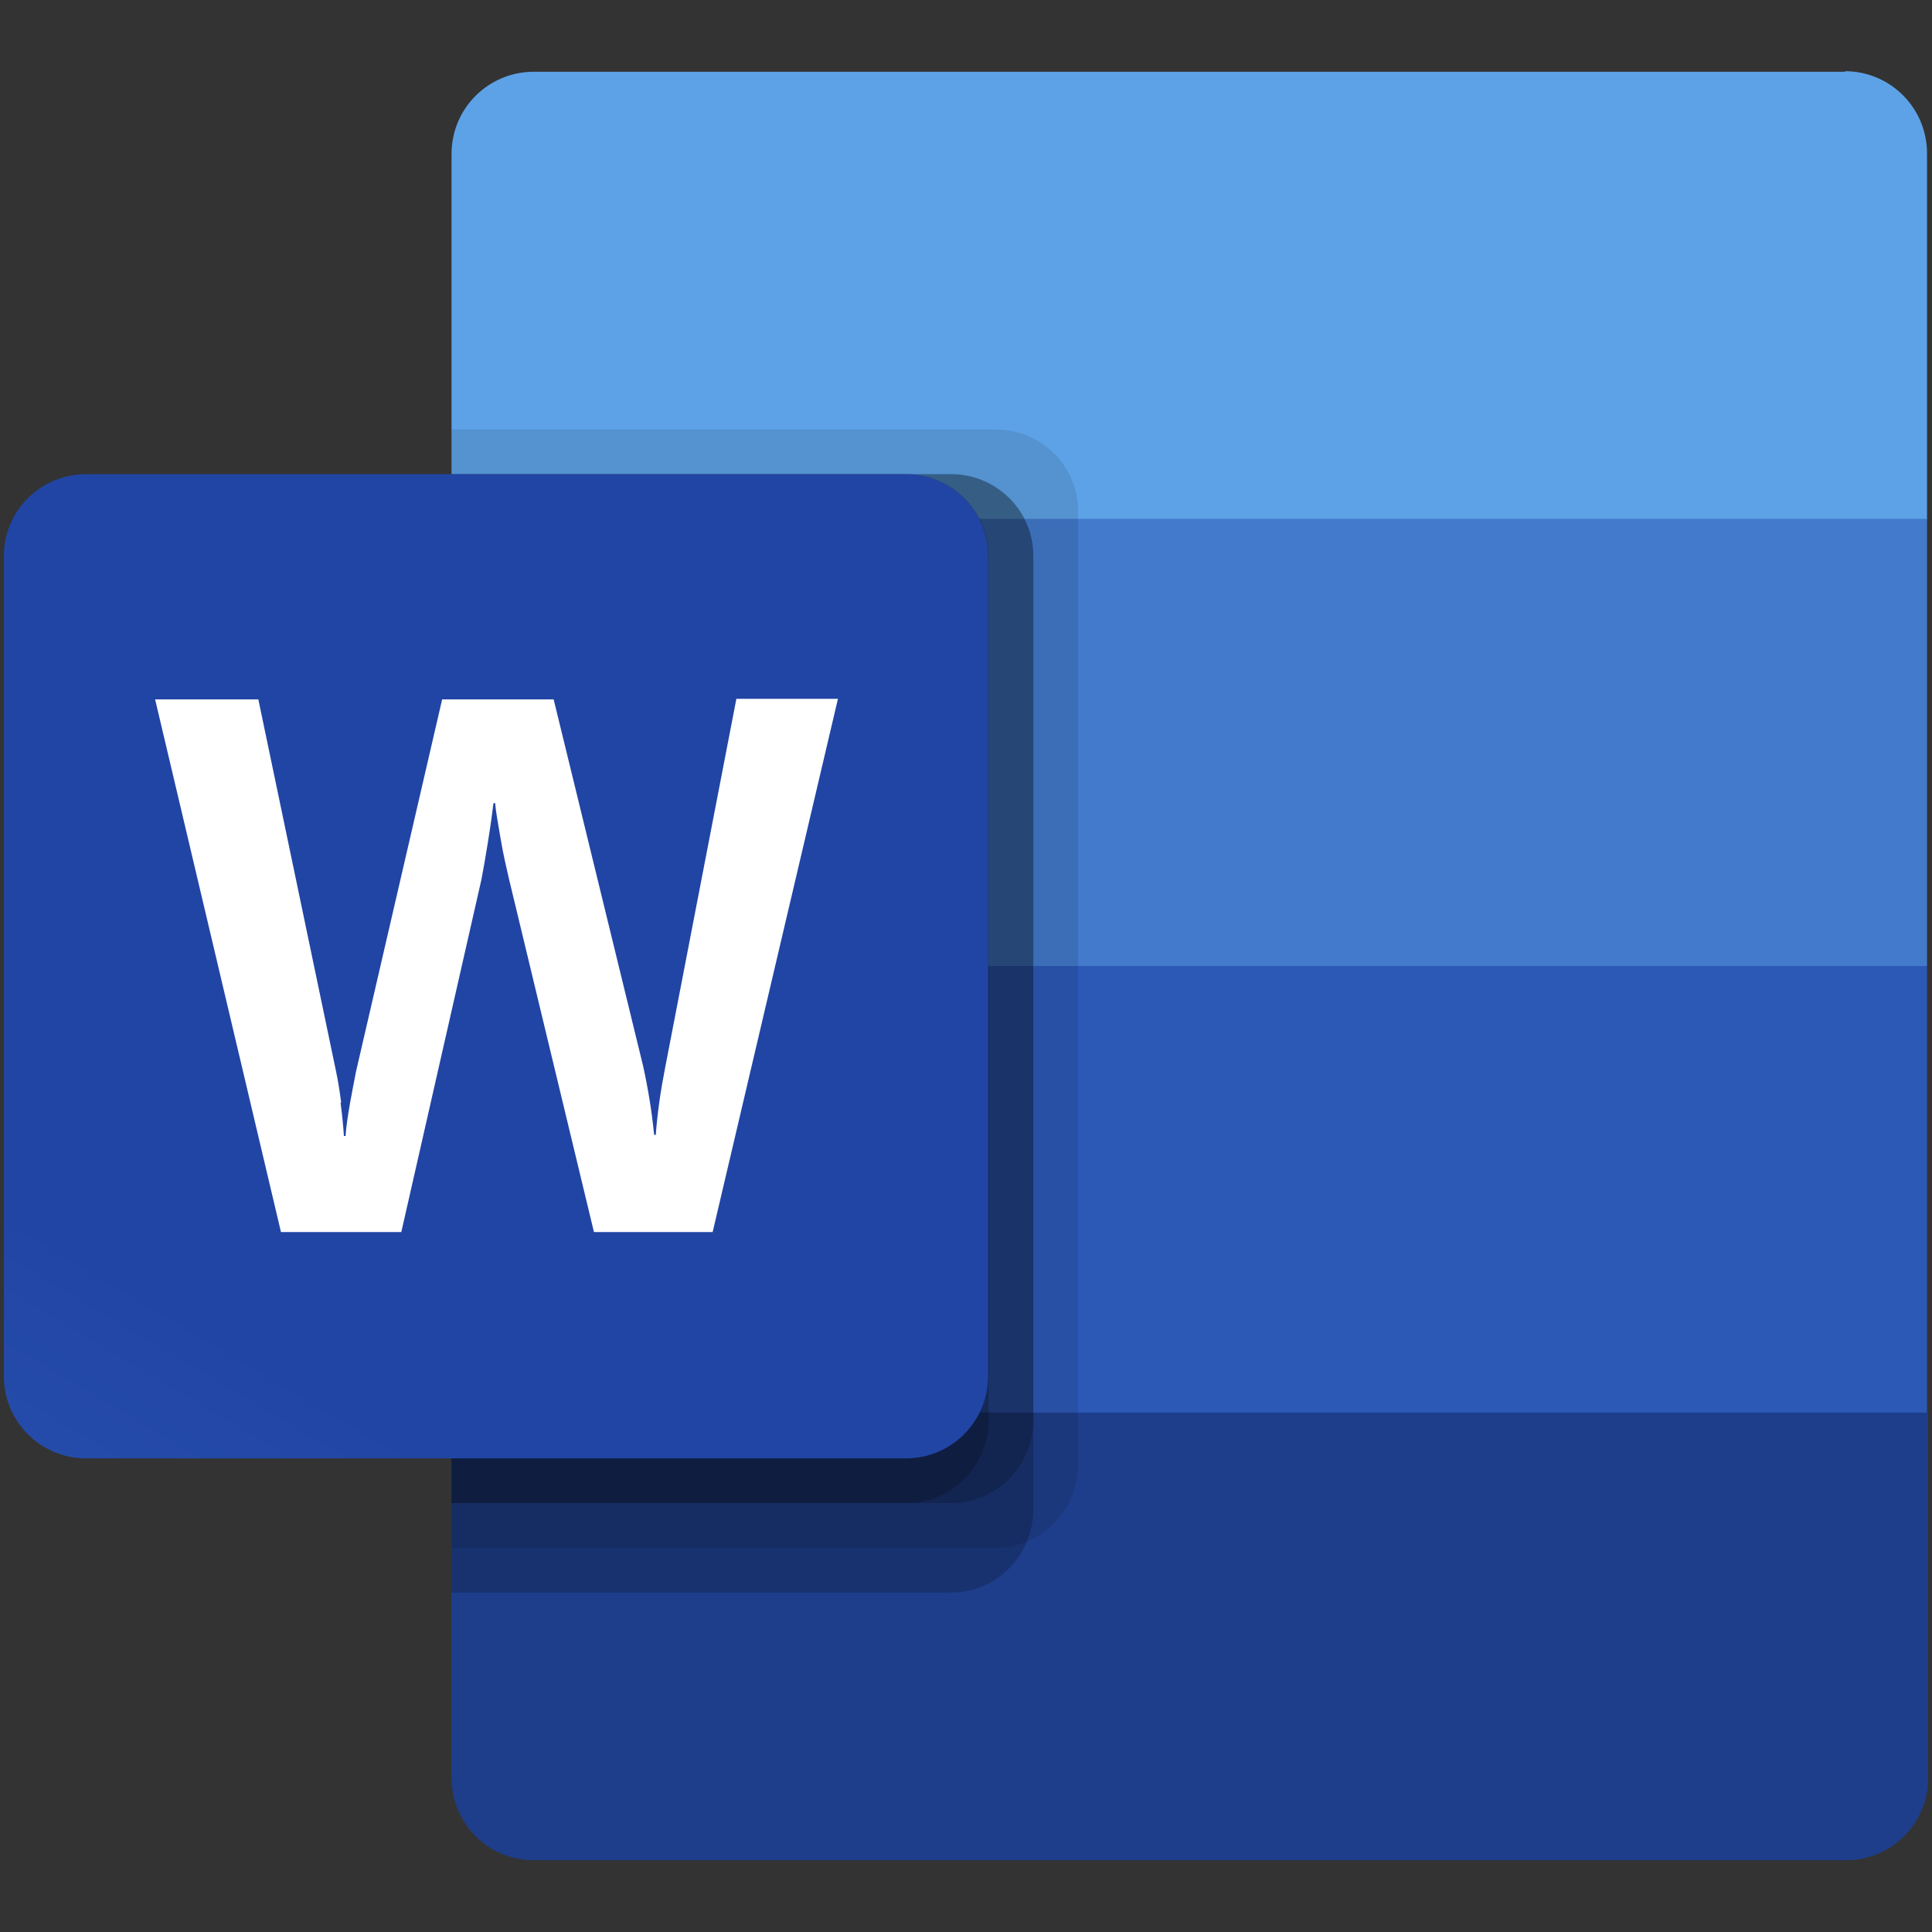
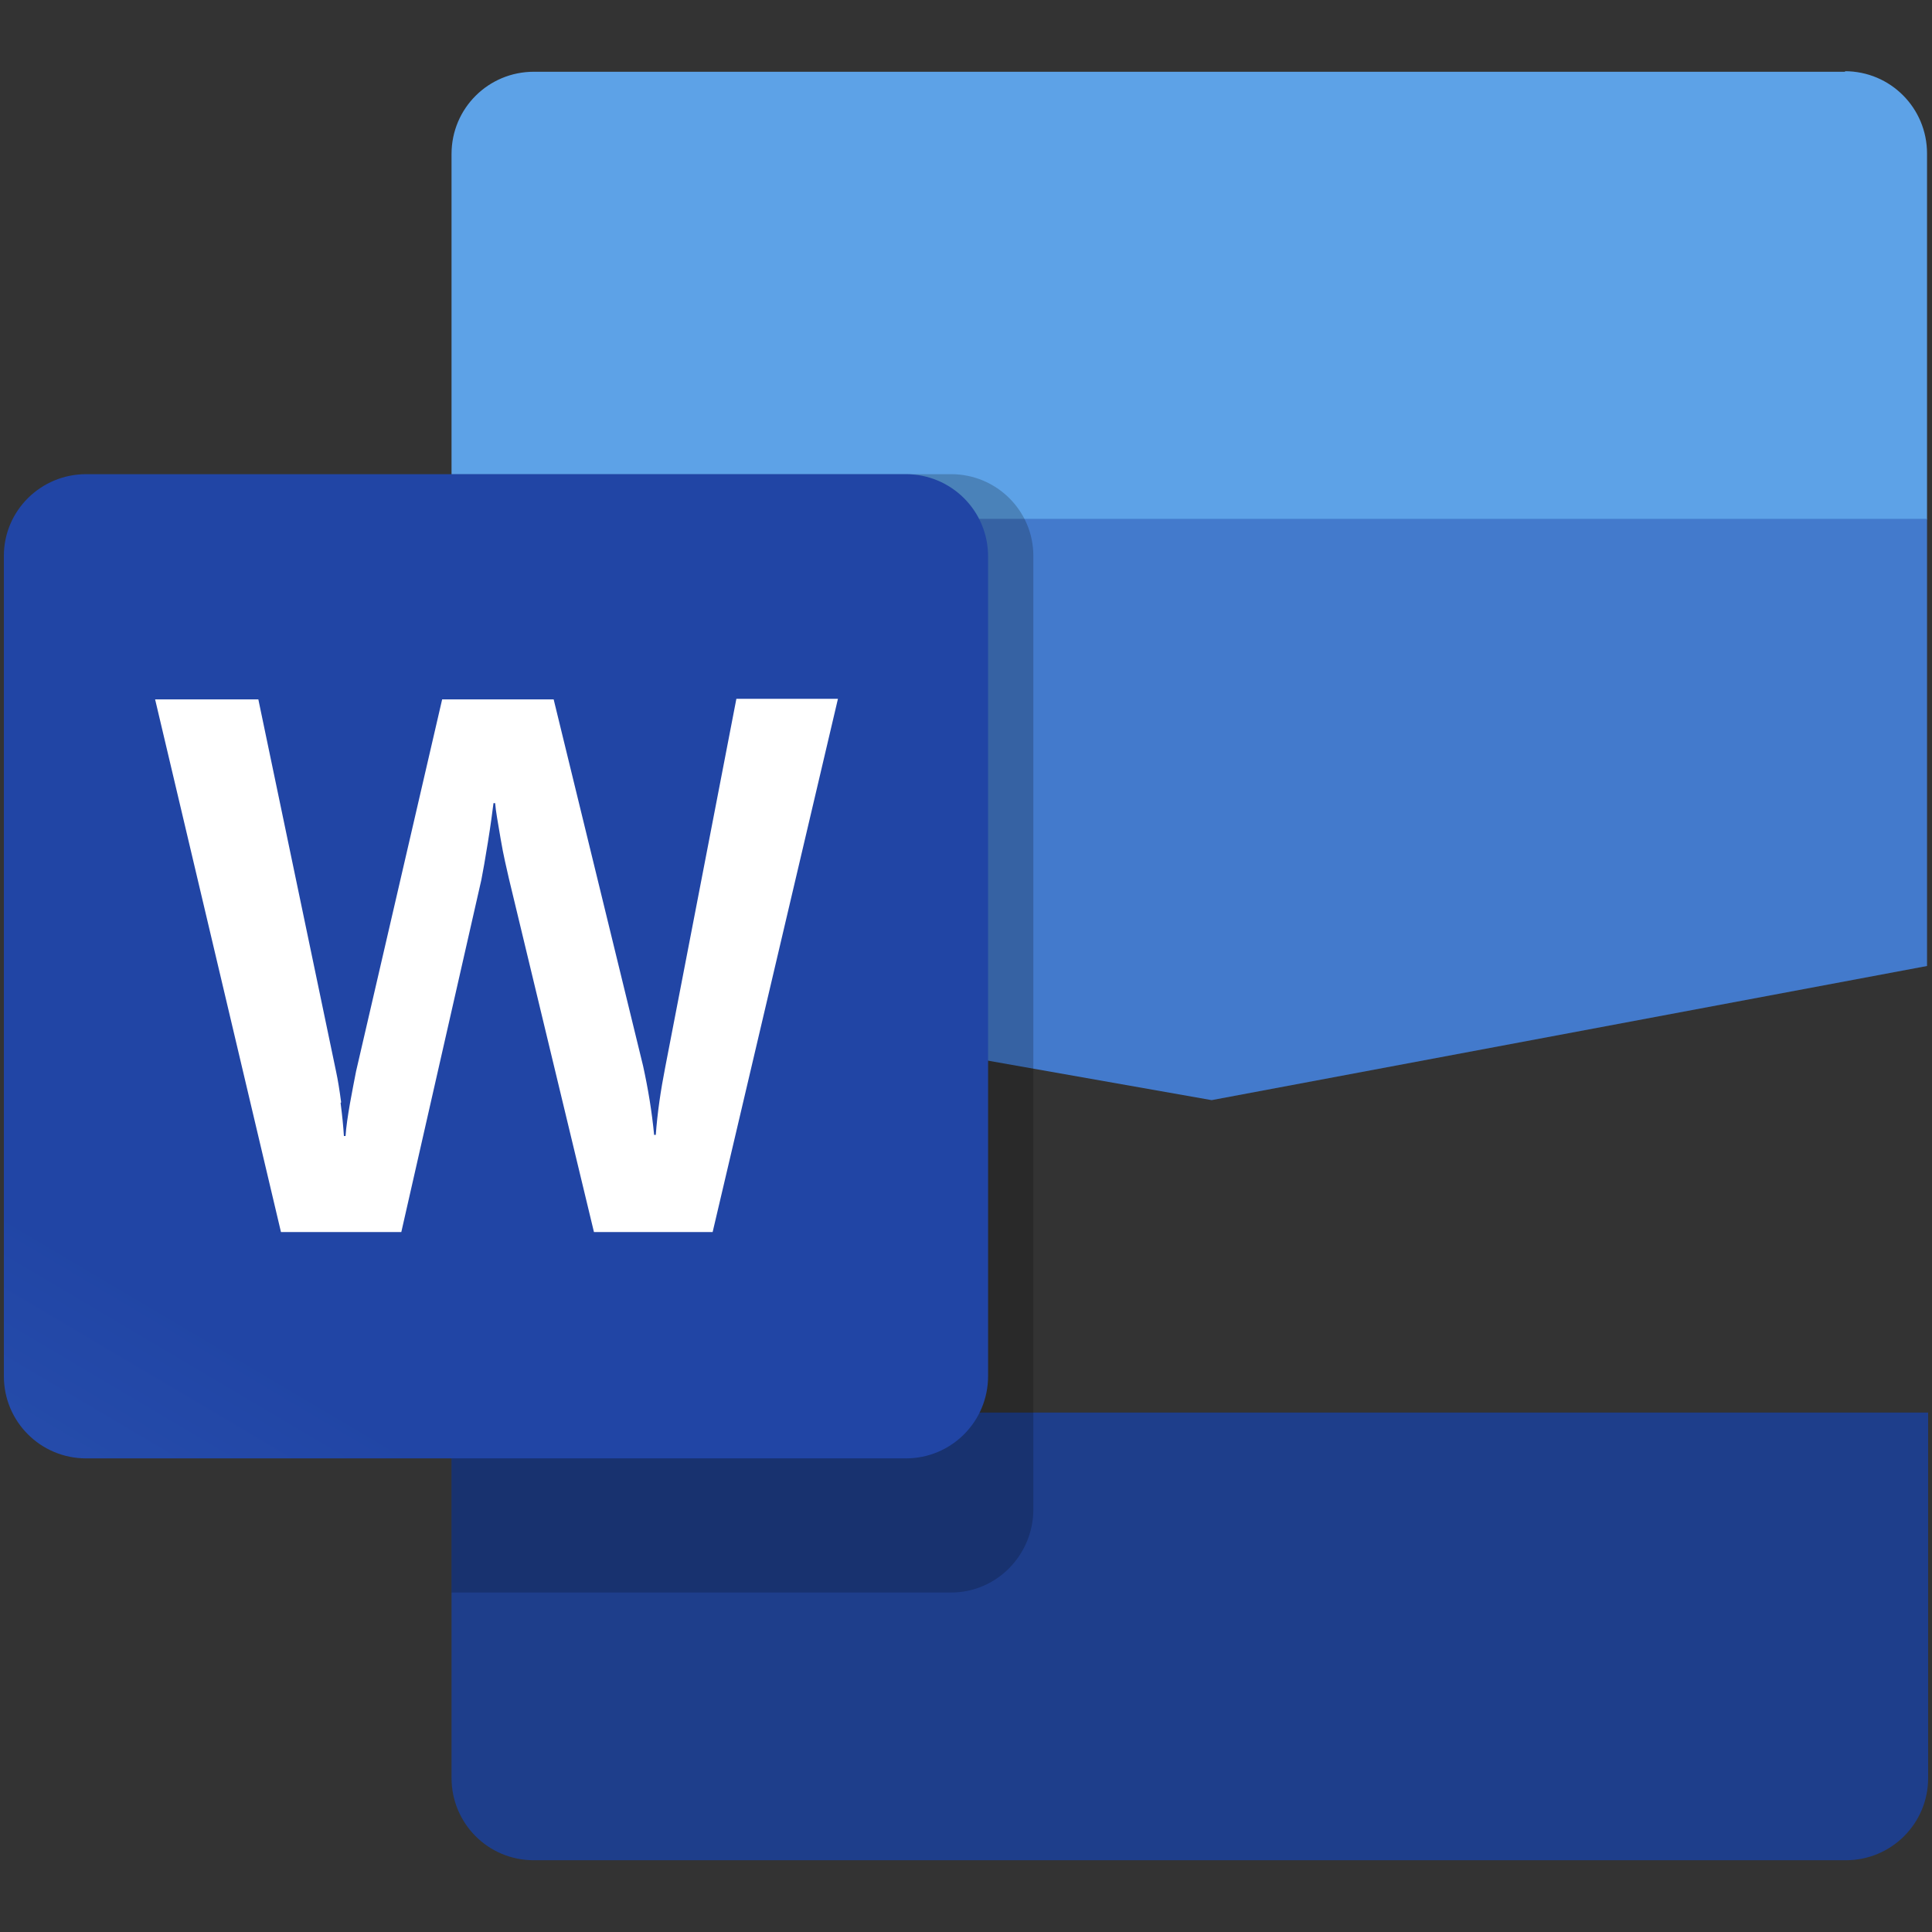
<svg xmlns="http://www.w3.org/2000/svg" id="Ebene_3" data-name="Ebene 3" viewBox="0 0 35 35">
  <rect x="0" y="0" width="35" height="35" fill="#333333" stroke="none" />
  <defs>
    <style>
      .cls-1 {
        fill: url(#linear-gradient);
      }

      .cls-1, .cls-2, .cls-3, .cls-4, .cls-5, .cls-6, .cls-7, .cls-8 {
        stroke-width: 0px;
      }

      .cls-2 {
        opacity: .2;
      }

      .cls-2, .cls-8 {
        isolation: isolate;
      }

      .cls-3 {
        fill: #5da2e7;
      }

      .cls-4 {
        fill: #2c59b6;
      }

      .cls-5 {
        fill: #437acc;
      }

      .cls-6 {
        fill: #1e3e8b;
      }

      .cls-7 {
        fill: #fff;
      }

      .cls-8 {
        opacity: .1;
      }
    </style>
    <linearGradient id="linear-gradient" x1="-3161.93" y1="-5680.31" x2="-3161.77" y2="-5680.04" gradientTransform="translate(233464.22 -419378.11) scale(73.83 -73.84)" gradientUnits="userSpaceOnUse">
      <stop offset="0" stop-color="#3767bd" />
      <stop offset=".5" stop-color="#2f5cb7" />
      <stop offset="1" stop-color="#2145a5" />
    </linearGradient>
  </defs>
  <g id="Microsoft_Office_Word_2019_present_" data-name="Microsoft Office Word  2019 present ">
    <path id="Path_142" data-name="Path 142" class="cls-3" d="M33.43,1.3H9.67c-.82,0-1.49.66-1.49,1.49h0v6.62l13.77,4.05,12.96-4.05V2.78c0-.82-.66-1.49-1.49-1.49,0,0,0,0,0,0Z" />
    <path id="Path_143" data-name="Path 143" class="cls-5" d="M34.92,9.4H8.18v8.1l13.77,2.43,12.96-2.43v-8.1Z" />
-     <path id="Path_144" data-name="Path 144" class="cls-4" d="M8.18,17.5v8.1l12.96,1.62,13.77-1.62v-8.1H8.18Z" />
    <path id="Path_145" data-name="Path 145" class="cls-6" d="M9.67,33.7h23.77c.82,0,1.49-.66,1.49-1.49h0v-6.62H8.18v6.62c0,.82.66,1.49,1.49,1.49Z" />
-     <path id="Path_146" data-name="Path 146" class="cls-8" d="M18.04,7.78h-9.86v20.26h9.86c.82,0,1.48-.67,1.49-1.49V9.26c0-.82-.67-1.48-1.49-1.48Z" />
    <path id="Path_147" data-name="Path 147" class="cls-2" d="M17.23,8.59h-9.05v20.26h9.05c.82,0,1.48-.67,1.49-1.49V10.07c0-.82-.67-1.48-1.49-1.48Z" />
-     <path id="Path_148" data-name="Path 148" class="cls-2" d="M17.23,8.59h-9.05v18.64h9.05c.82,0,1.48-.67,1.49-1.49v-15.67c0-.82-.67-1.48-1.49-1.48Z" />
-     <path id="Path_149" data-name="Path 149" class="cls-2" d="M16.42,8.59h-8.24v18.64h8.24c.82,0,1.48-.67,1.49-1.49v-15.67c0-.82-.67-1.48-1.49-1.48Z" />
    <path id="Path_150" data-name="Path 150" class="cls-1" d="M1.56,8.59h14.85c.82,0,1.49.66,1.49,1.49h0v14.85c0,.82-.66,1.49-1.49,1.49H1.56c-.82,0-1.49-.66-1.49-1.49h0v-14.86c0-.82.67-1.48,1.49-1.48Z" />
    <path id="Path_151" data-name="Path 151" class="cls-7" d="M6.17,19.98c.03.23.05.43.06.6h.03c.01-.16.04-.36.08-.59s.08-.42.11-.58l1.56-6.74h2.02l1.62,6.64c.09.41.16.83.2,1.25h.03c.03-.41.09-.81.17-1.22l1.29-6.68h1.84l-2.27,9.66h-2.15l-1.54-6.4c-.04-.18-.1-.42-.15-.72s-.09-.51-.1-.65h-.03c-.02.16-.05.39-.1.7s-.09.54-.12.69l-1.45,6.38h-2.18l-2.28-9.65h1.87l1.41,6.75c.03.14.06.32.09.55Z" />
  </g>
</svg>